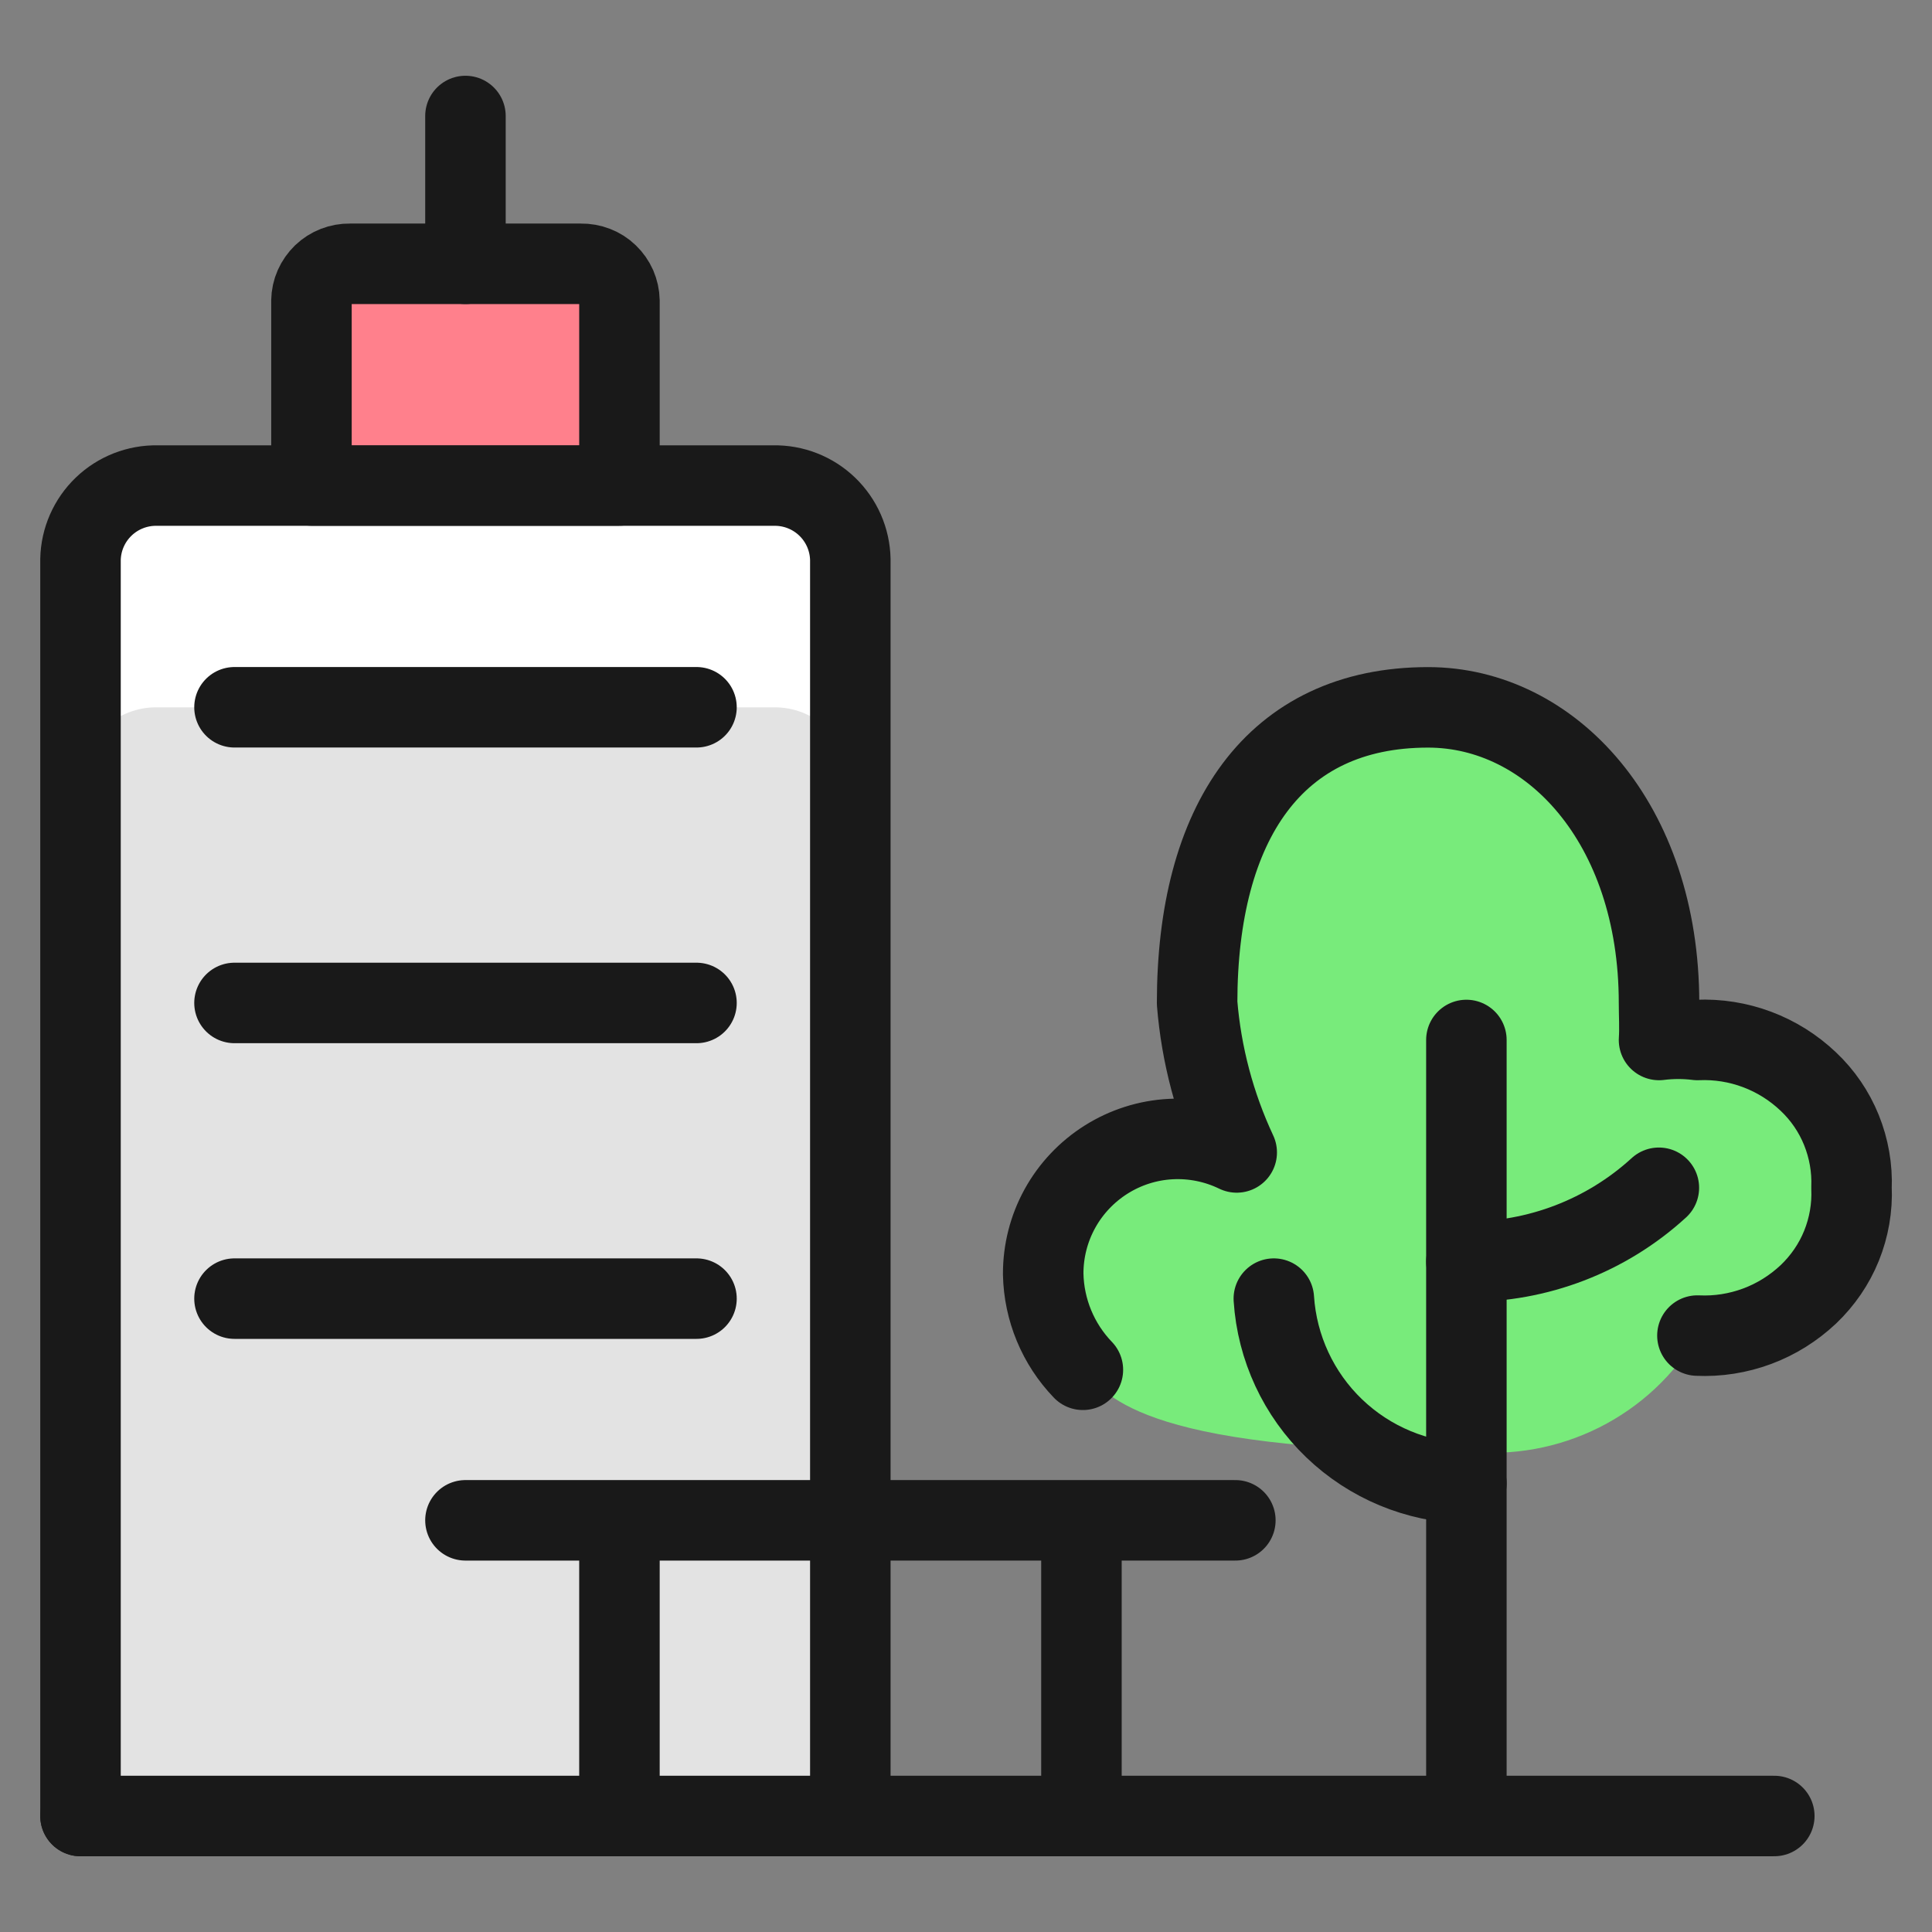
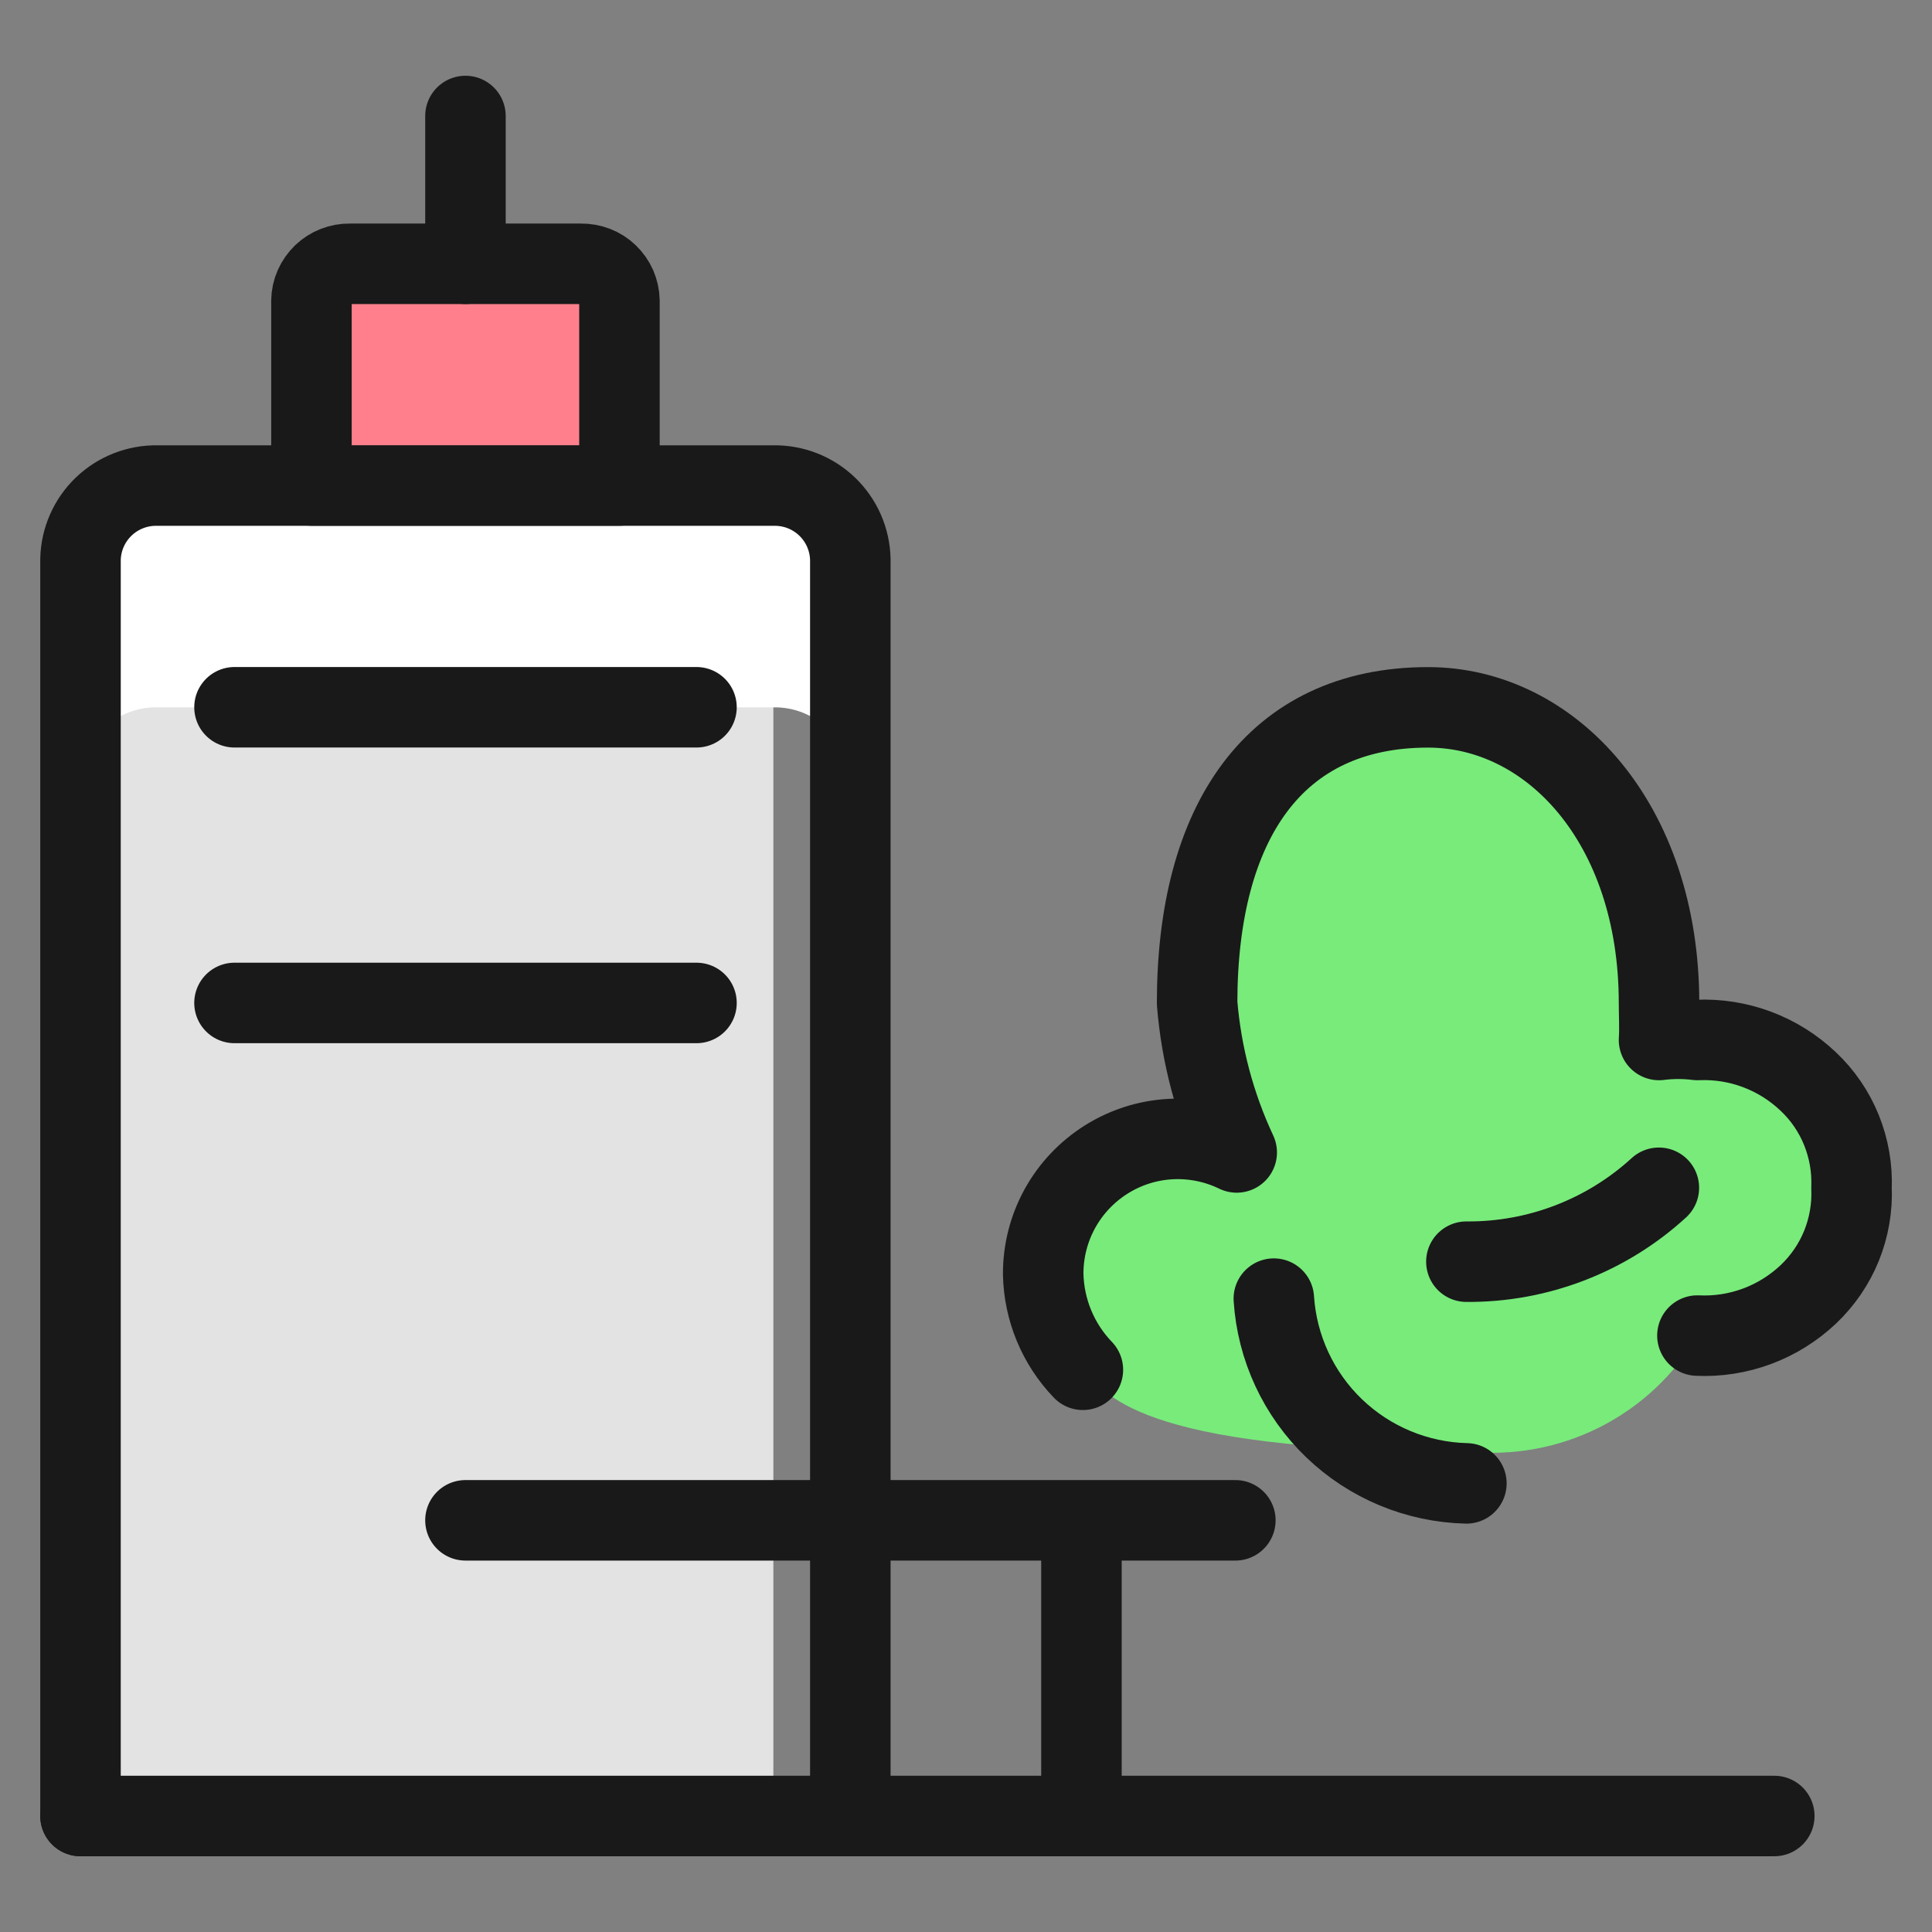
<svg xmlns="http://www.w3.org/2000/svg" fill="none" viewBox="0 0 24 24" id="Office-Outdoors--Streamline-Ultimate">
  <rect x="0" y="0" width="24" height="24" fill="#808080" stroke="none" />
  <desc>Office Outdoors Streamline Icon: https://streamlinehq.com</desc>
-   <path fill="#e3e3e3" d="M1 22.559V6.95c0.005 -0.249 0.109 -0.485 0.288 -0.657 0.179 -0.172 0.42 -0.266 0.668 -0.261h7.651c0.249 -0.005 0.489 0.089 0.668 0.261 0.179 0.172 0.283 0.408 0.288 0.657V22.559" stroke-width="1" />
+   <path fill="#e3e3e3" d="M1 22.559V6.95c0.005 -0.249 0.109 -0.485 0.288 -0.657 0.179 -0.172 0.42 -0.266 0.668 -0.261h7.651V22.559" stroke-width="1" />
  <path fill="#fff" d="M9.608 6.032H1.956c-0.123 -0.003 -0.245 0.019 -0.36 0.064 -0.115 0.045 -0.219 0.112 -0.308 0.197 -0.089 0.085 -0.16 0.187 -0.209 0.3 -0.049 0.113 -0.076 0.234 -0.079 0.357v2.755c0.005 -0.249 0.109 -0.485 0.288 -0.657 0.179 -0.172 0.42 -0.266 0.668 -0.261h7.651c0.249 -0.005 0.489 0.089 0.668 0.261 0.179 0.172 0.283 0.408 0.288 0.657V6.95c-0.003 -0.123 -0.029 -0.244 -0.079 -0.357 -0.049 -0.113 -0.12 -0.215 -0.209 -0.3 -0.089 -0.085 -0.194 -0.152 -0.308 -0.197 -0.115 -0.045 -0.237 -0.067 -0.36 -0.064Z" stroke-width="1" />
  <path stroke="#191919" stroke-linecap="round" stroke-linejoin="round" d="M1 22.559V6.95c0.005 -0.249 0.109 -0.485 0.288 -0.657 0.179 -0.172 0.42 -0.266 0.668 -0.261h7.651c0.249 -0.005 0.489 0.089 0.668 0.261 0.179 0.172 0.283 0.408 0.288 0.657V22.559" stroke-width="1" />
  <path fill="#78eb7b" d="M21.086 16.591c0.253 0.012 0.505 -0.028 0.742 -0.116 0.237 -0.088 0.453 -0.224 0.637 -0.397 0.178 -0.17 0.319 -0.375 0.411 -0.603 0.092 -0.228 0.135 -0.474 0.124 -0.719 0.01 -0.245 -0.033 -0.49 -0.125 -0.718 -0.092 -0.228 -0.232 -0.433 -0.411 -0.602 -0.183 -0.174 -0.399 -0.31 -0.636 -0.399 -0.237 -0.089 -0.489 -0.129 -0.741 -0.118 -0.159 -0.02 -0.319 -0.02 -0.478 0 0.01 -0.135 0 -0.32 0 -0.459 0 -2.238 -1.346 -3.673 -2.869 -3.673 -1.913 0 -2.869 1.435 -2.869 3.673 0.052 0.643 0.219 1.272 0.492 1.856 -0.256 -0.124 -0.538 -0.181 -0.822 -0.166 -0.284 0.015 -0.559 0.103 -0.799 0.254 -0.24 0.151 -0.439 0.361 -0.576 0.61 -0.137 0.249 -0.208 0.528 -0.207 0.813 0.009 0.444 0.185 0.869 0.493 1.189 0.275 0.263 0.599 1.014 4.767 1.014 0.566 0.061 1.137 -0.042 1.646 -0.297 0.509 -0.255 0.933 -0.651 1.223 -1.141Z" stroke-width="1" />
-   <path stroke="#191919" stroke-linecap="round" stroke-linejoin="round" d="M7.695 22.559v-3.596" stroke-width="1" />
  <path stroke="#191919" stroke-linecap="round" stroke-linejoin="round" d="M13.434 22.559v-3.596" stroke-width="1" />
  <path stroke="#191919" stroke-linecap="round" stroke-linejoin="round" d="M5.782 18.886h9.564" stroke-width="1" />
  <path fill="#ff808c" stroke="#191919" stroke-linecap="round" stroke-linejoin="round" d="M7.695 3.736c-0.001 -0.062 -0.015 -0.122 -0.039 -0.179 -0.025 -0.056 -0.06 -0.107 -0.105 -0.15 -0.044 -0.043 -0.097 -0.076 -0.154 -0.098 -0.057 -0.022 -0.119 -0.033 -0.18 -0.032H4.347c-0.062 -0.001 -0.123 0.01 -0.18 0.032s-0.11 0.056 -0.154 0.098c-0.044 0.043 -0.08 0.094 -0.105 0.15 -0.025 0.056 -0.038 0.117 -0.039 0.179v2.295h3.826V3.736Z" stroke-width="1" />
  <path stroke="#191919" stroke-linecap="round" stroke-linejoin="round" d="M5.782 3.277V1.441" stroke-width="1" />
  <path stroke="#191919" stroke-linecap="round" stroke-linejoin="round" d="M2.913 8.786h5.739" stroke-width="1" />
  <path stroke="#191919" stroke-linecap="round" stroke-linejoin="round" d="M2.913 12.459h5.739" stroke-width="1" />
-   <path stroke="#191919" stroke-linecap="round" stroke-linejoin="round" d="M2.913 16.132h5.739" stroke-width="1" />
  <path stroke="#191919" stroke-linecap="round" stroke-linejoin="round" d="M1 22.559h21.041" stroke-width="1" />
-   <path stroke="#191919" stroke-linecap="round" stroke-linejoin="round" d="M18.216 12.919v9.258" stroke-width="1" />
  <path stroke="#191919" stroke-linecap="round" stroke-linejoin="round" d="M18.216 18.427c-0.613 -0.015 -1.199 -0.258 -1.642 -0.683 -0.443 -0.425 -0.71 -1 -0.75 -1.612" stroke-width="1" />
  <path stroke="#191919" stroke-linecap="round" stroke-linejoin="round" d="M18.216 15.673c0.884 0.007 1.739 -0.321 2.391 -0.918" stroke-width="1" />
  <path stroke="#191919" stroke-linecap="round" stroke-linejoin="round" d="M21.086 16.591c0.253 0.012 0.505 -0.028 0.742 -0.116 0.237 -0.088 0.453 -0.224 0.637 -0.397 0.178 -0.17 0.319 -0.375 0.411 -0.603 0.092 -0.228 0.135 -0.474 0.124 -0.719 0.01 -0.245 -0.033 -0.49 -0.125 -0.718 -0.092 -0.228 -0.232 -0.433 -0.411 -0.602 -0.183 -0.174 -0.399 -0.31 -0.636 -0.399 -0.237 -0.089 -0.489 -0.129 -0.741 -0.118 -0.159 -0.02 -0.319 -0.02 -0.478 0 0.01 -0.135 0 -0.32 0 -0.459 0 -2.238 -1.346 -3.673 -2.869 -3.673 -1.913 0 -2.869 1.435 -2.869 3.673 0.052 0.643 0.219 1.272 0.492 1.856 -0.256 -0.124 -0.538 -0.181 -0.822 -0.166 -0.284 0.015 -0.559 0.103 -0.799 0.254 -0.24 0.151 -0.439 0.361 -0.576 0.61 -0.137 0.249 -0.208 0.528 -0.207 0.813 0.009 0.444 0.185 0.869 0.493 1.189" stroke-width="1" />
</svg>